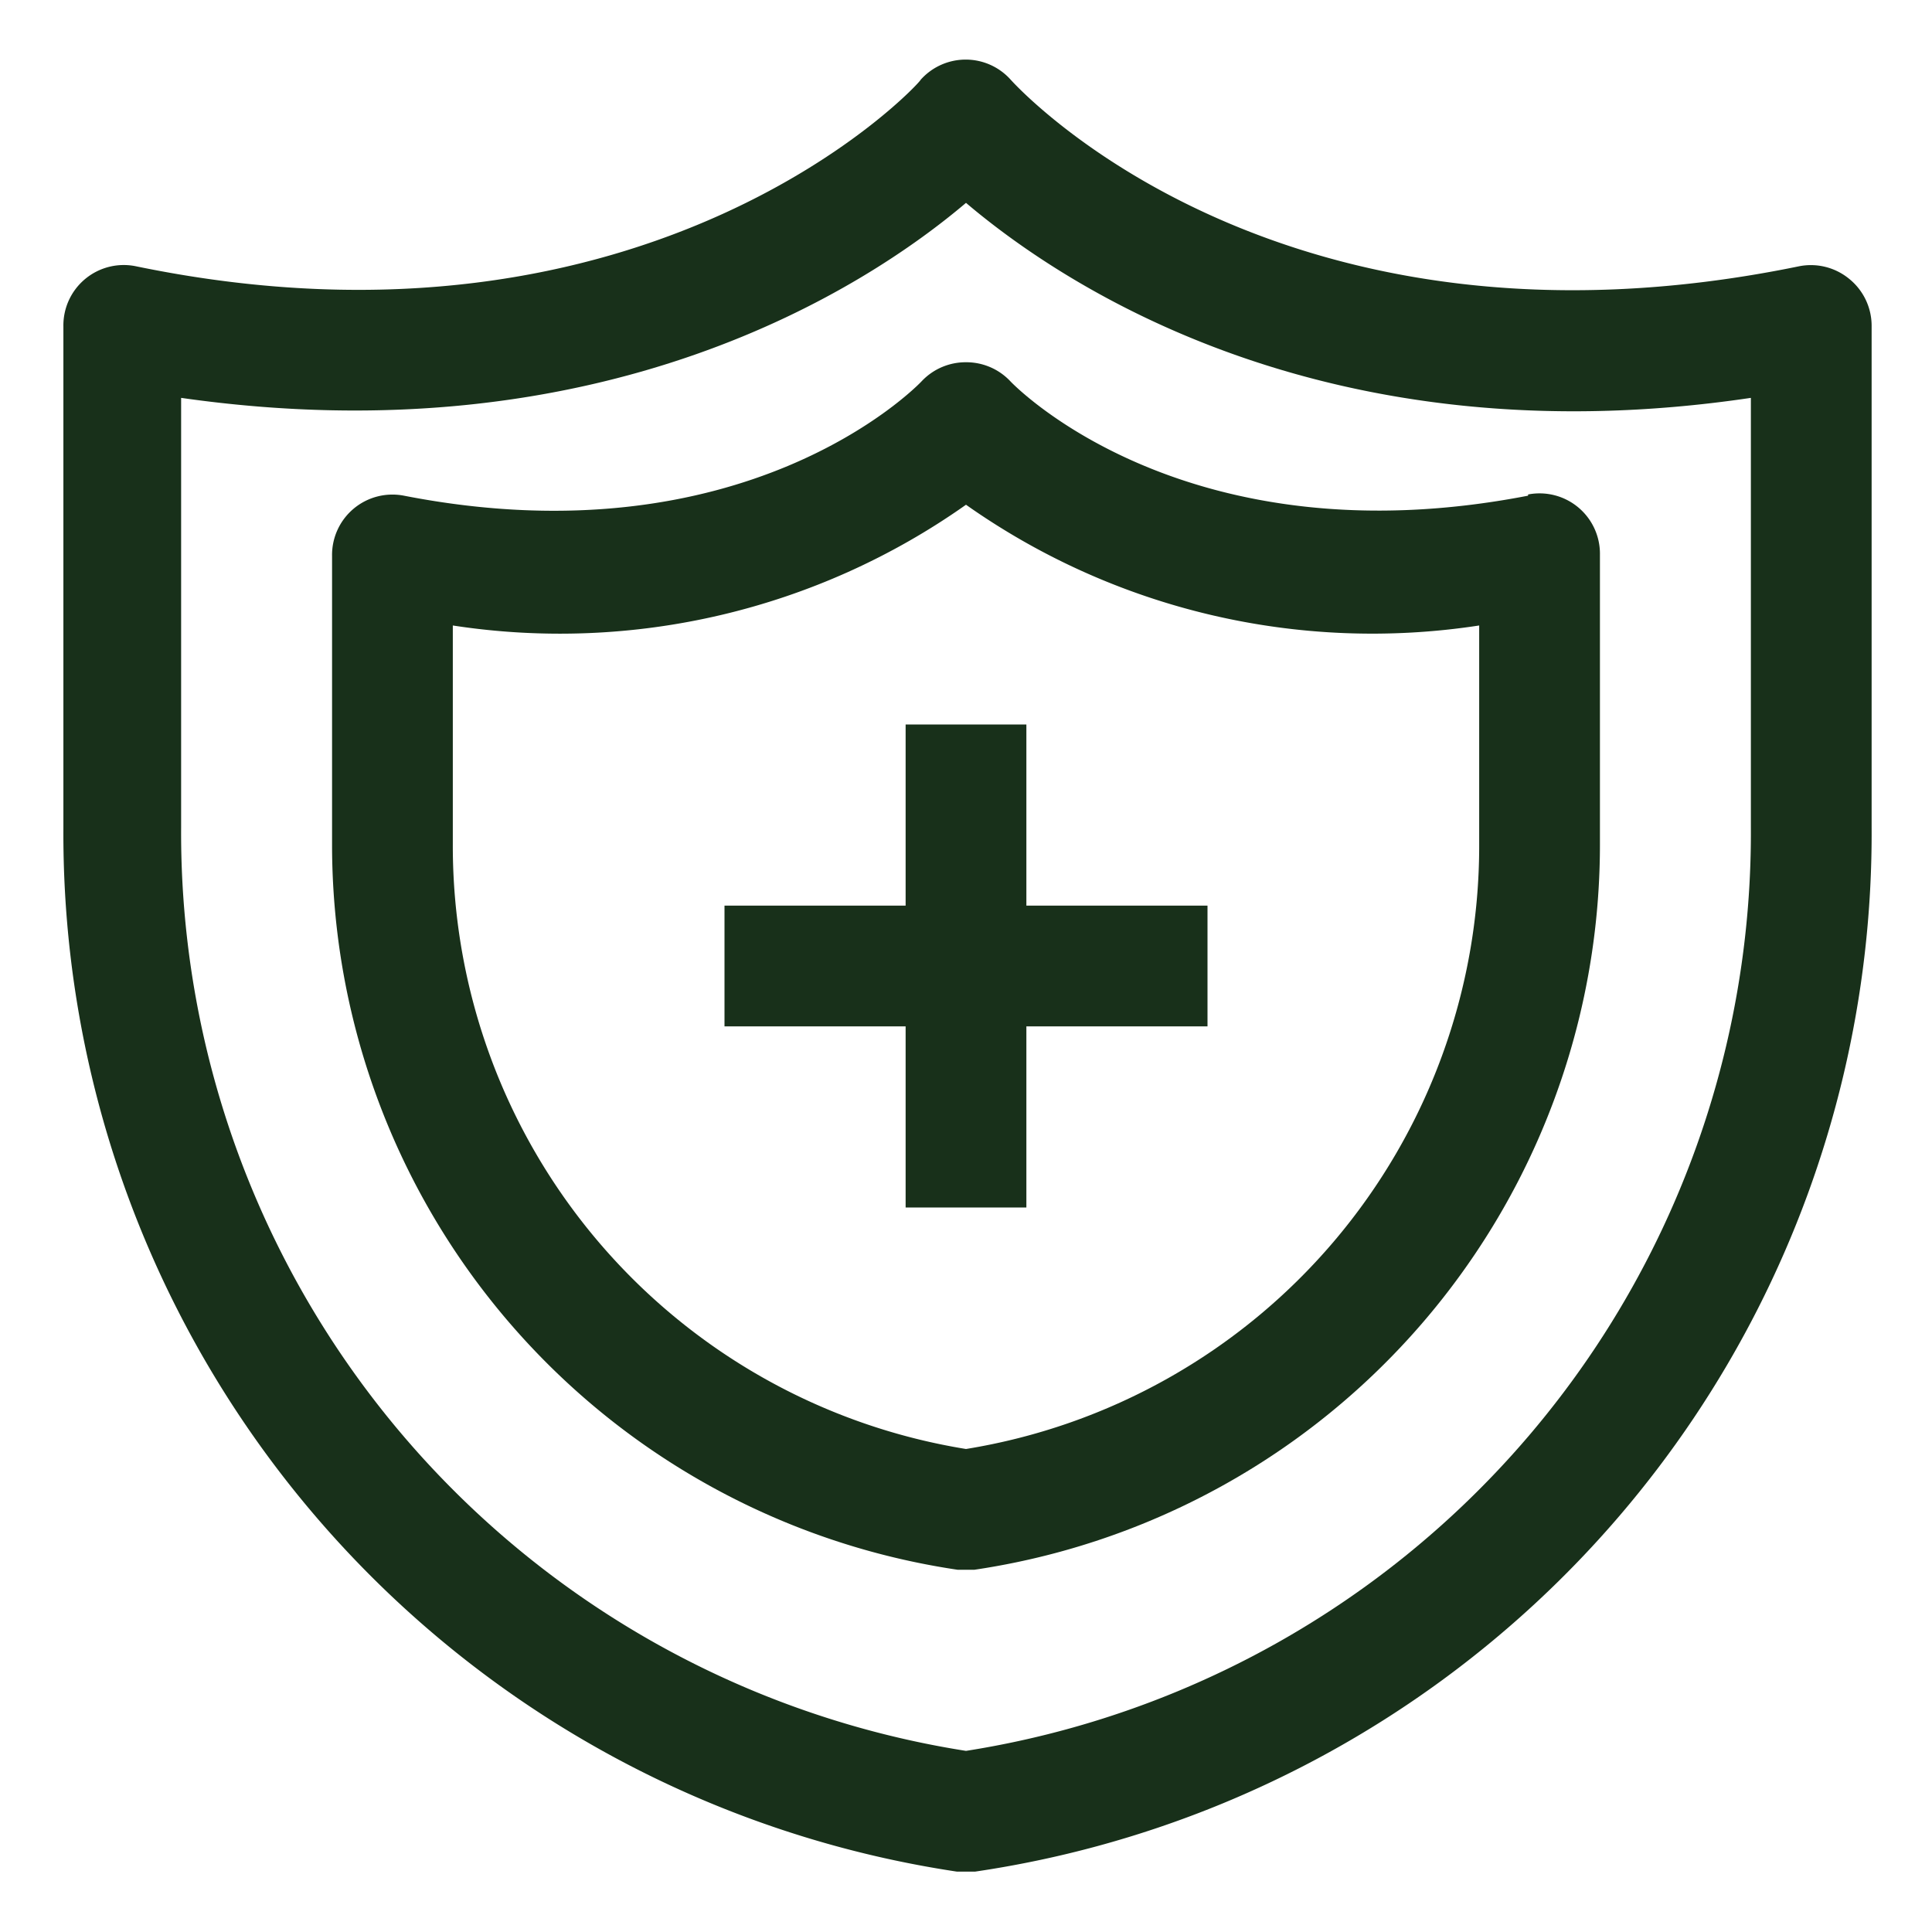
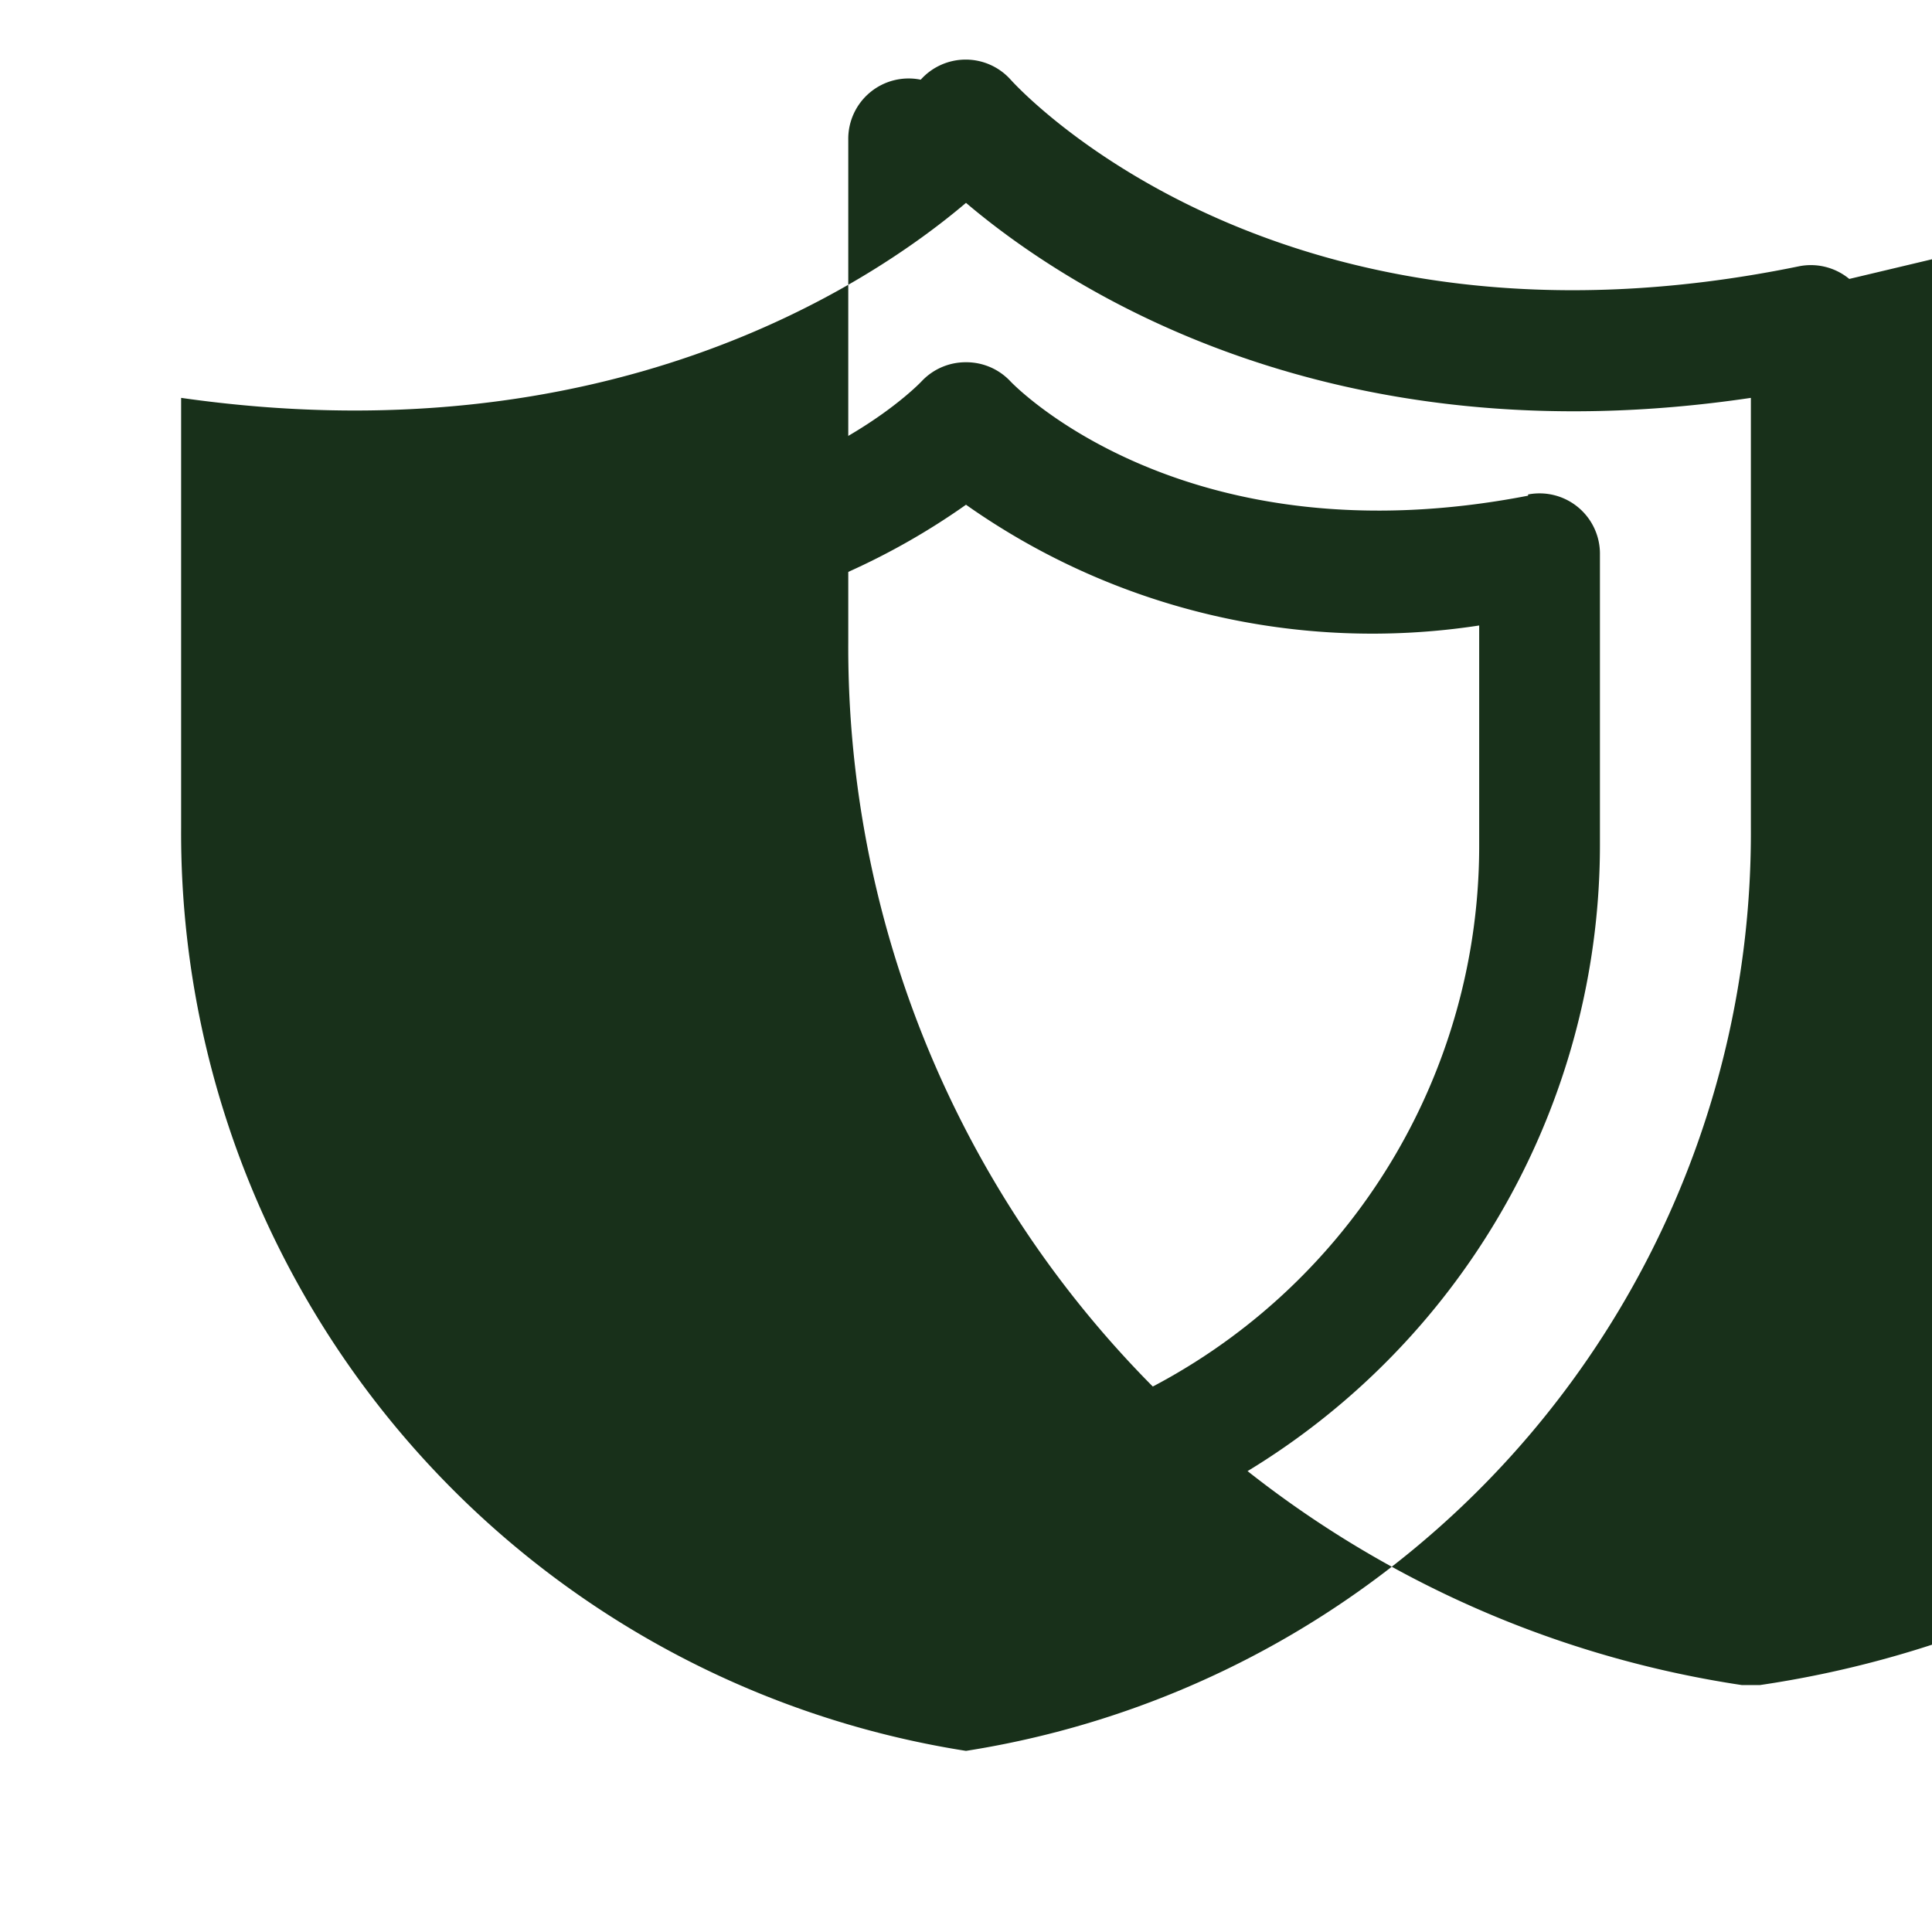
<svg xmlns="http://www.w3.org/2000/svg" version="1.1" width="300" viewBox="0 0 32 32" height="300" id="OBJECT">
  <g transform="matrix(1,0,0,1,0,0)" height="100%" width="100%">
-     <path stroke-opacity="1" stroke="none" data-original-color="#000000ff" fill-opacity="1" fill="#18301a" d="m30.63 4.62a1 1 0 0 0 -.83-.21c-8.56 1.76-12.88-2.89-13.06-3.09a1 1 0 0 0 -1.49 0c0 .05-4.44 4.86-13 3.09a1 1 0 0 0 -1.2 1v8.32a17.38 17.38 0 0 0 14.8 17.27h.3a17.38 17.38 0 0 0 14.85-17.29v-8.32a1 1 0 0 0 -.37-.77zm-1.63 9.09a15.39 15.39 0 0 1 -13 15.29 15.39 15.39 0 0 1 -13-15.29v-7.12c7 1 11.35-1.83 13-3.23 1.65 1.4 6 4.27 13 3.23z" />
+     <path stroke-opacity="1" stroke="none" data-original-color="#000000ff" fill-opacity="1" fill="#18301a" d="m30.63 4.62a1 1 0 0 0 -.83-.21c-8.56 1.76-12.88-2.89-13.06-3.09a1 1 0 0 0 -1.49 0a1 1 0 0 0 -1.2 1v8.32a17.38 17.38 0 0 0 14.8 17.27h.3a17.38 17.38 0 0 0 14.85-17.29v-8.32a1 1 0 0 0 -.37-.77zm-1.63 9.09a15.39 15.39 0 0 1 -13 15.29 15.39 15.39 0 0 1 -13-15.29v-7.12c7 1 11.35-1.83 13-3.23 1.65 1.4 6 4.27 13 3.23z" />
    <path stroke-opacity="1" stroke="none" data-original-color="#000000ff" fill-opacity="1" fill="#18301a" d="m25.31 8.21c-5.62 1.09-8.46-1.77-8.58-1.9a1 1 0 0 0 -.73-.31 1 1 0 0 0 -.73.31c-.11.12-2.95 3-8.58 1.9a1 1 0 0 0 -1.19 1v4.79a12.14 12.14 0 0 0 10.36 12h.28a12.14 12.14 0 0 0 10.36-12v-4.81a1 1 0 0 0 -1.19-1zm-.81 5.79a10.12 10.12 0 0 1 -8.5 10 10.12 10.12 0 0 1 -8.5-10v-3.64a11.66 11.66 0 0 0 8.5-2 11.67 11.67 0 0 0 8.5 2z" />
-     <path stroke-opacity="1" stroke="none" data-original-color="#000000ff" fill-opacity="1" fill="#18301a" d="m17 12h-2v3h-3v2h3v3h2v-3h3v-2h-3z" />
  </g>
</svg>